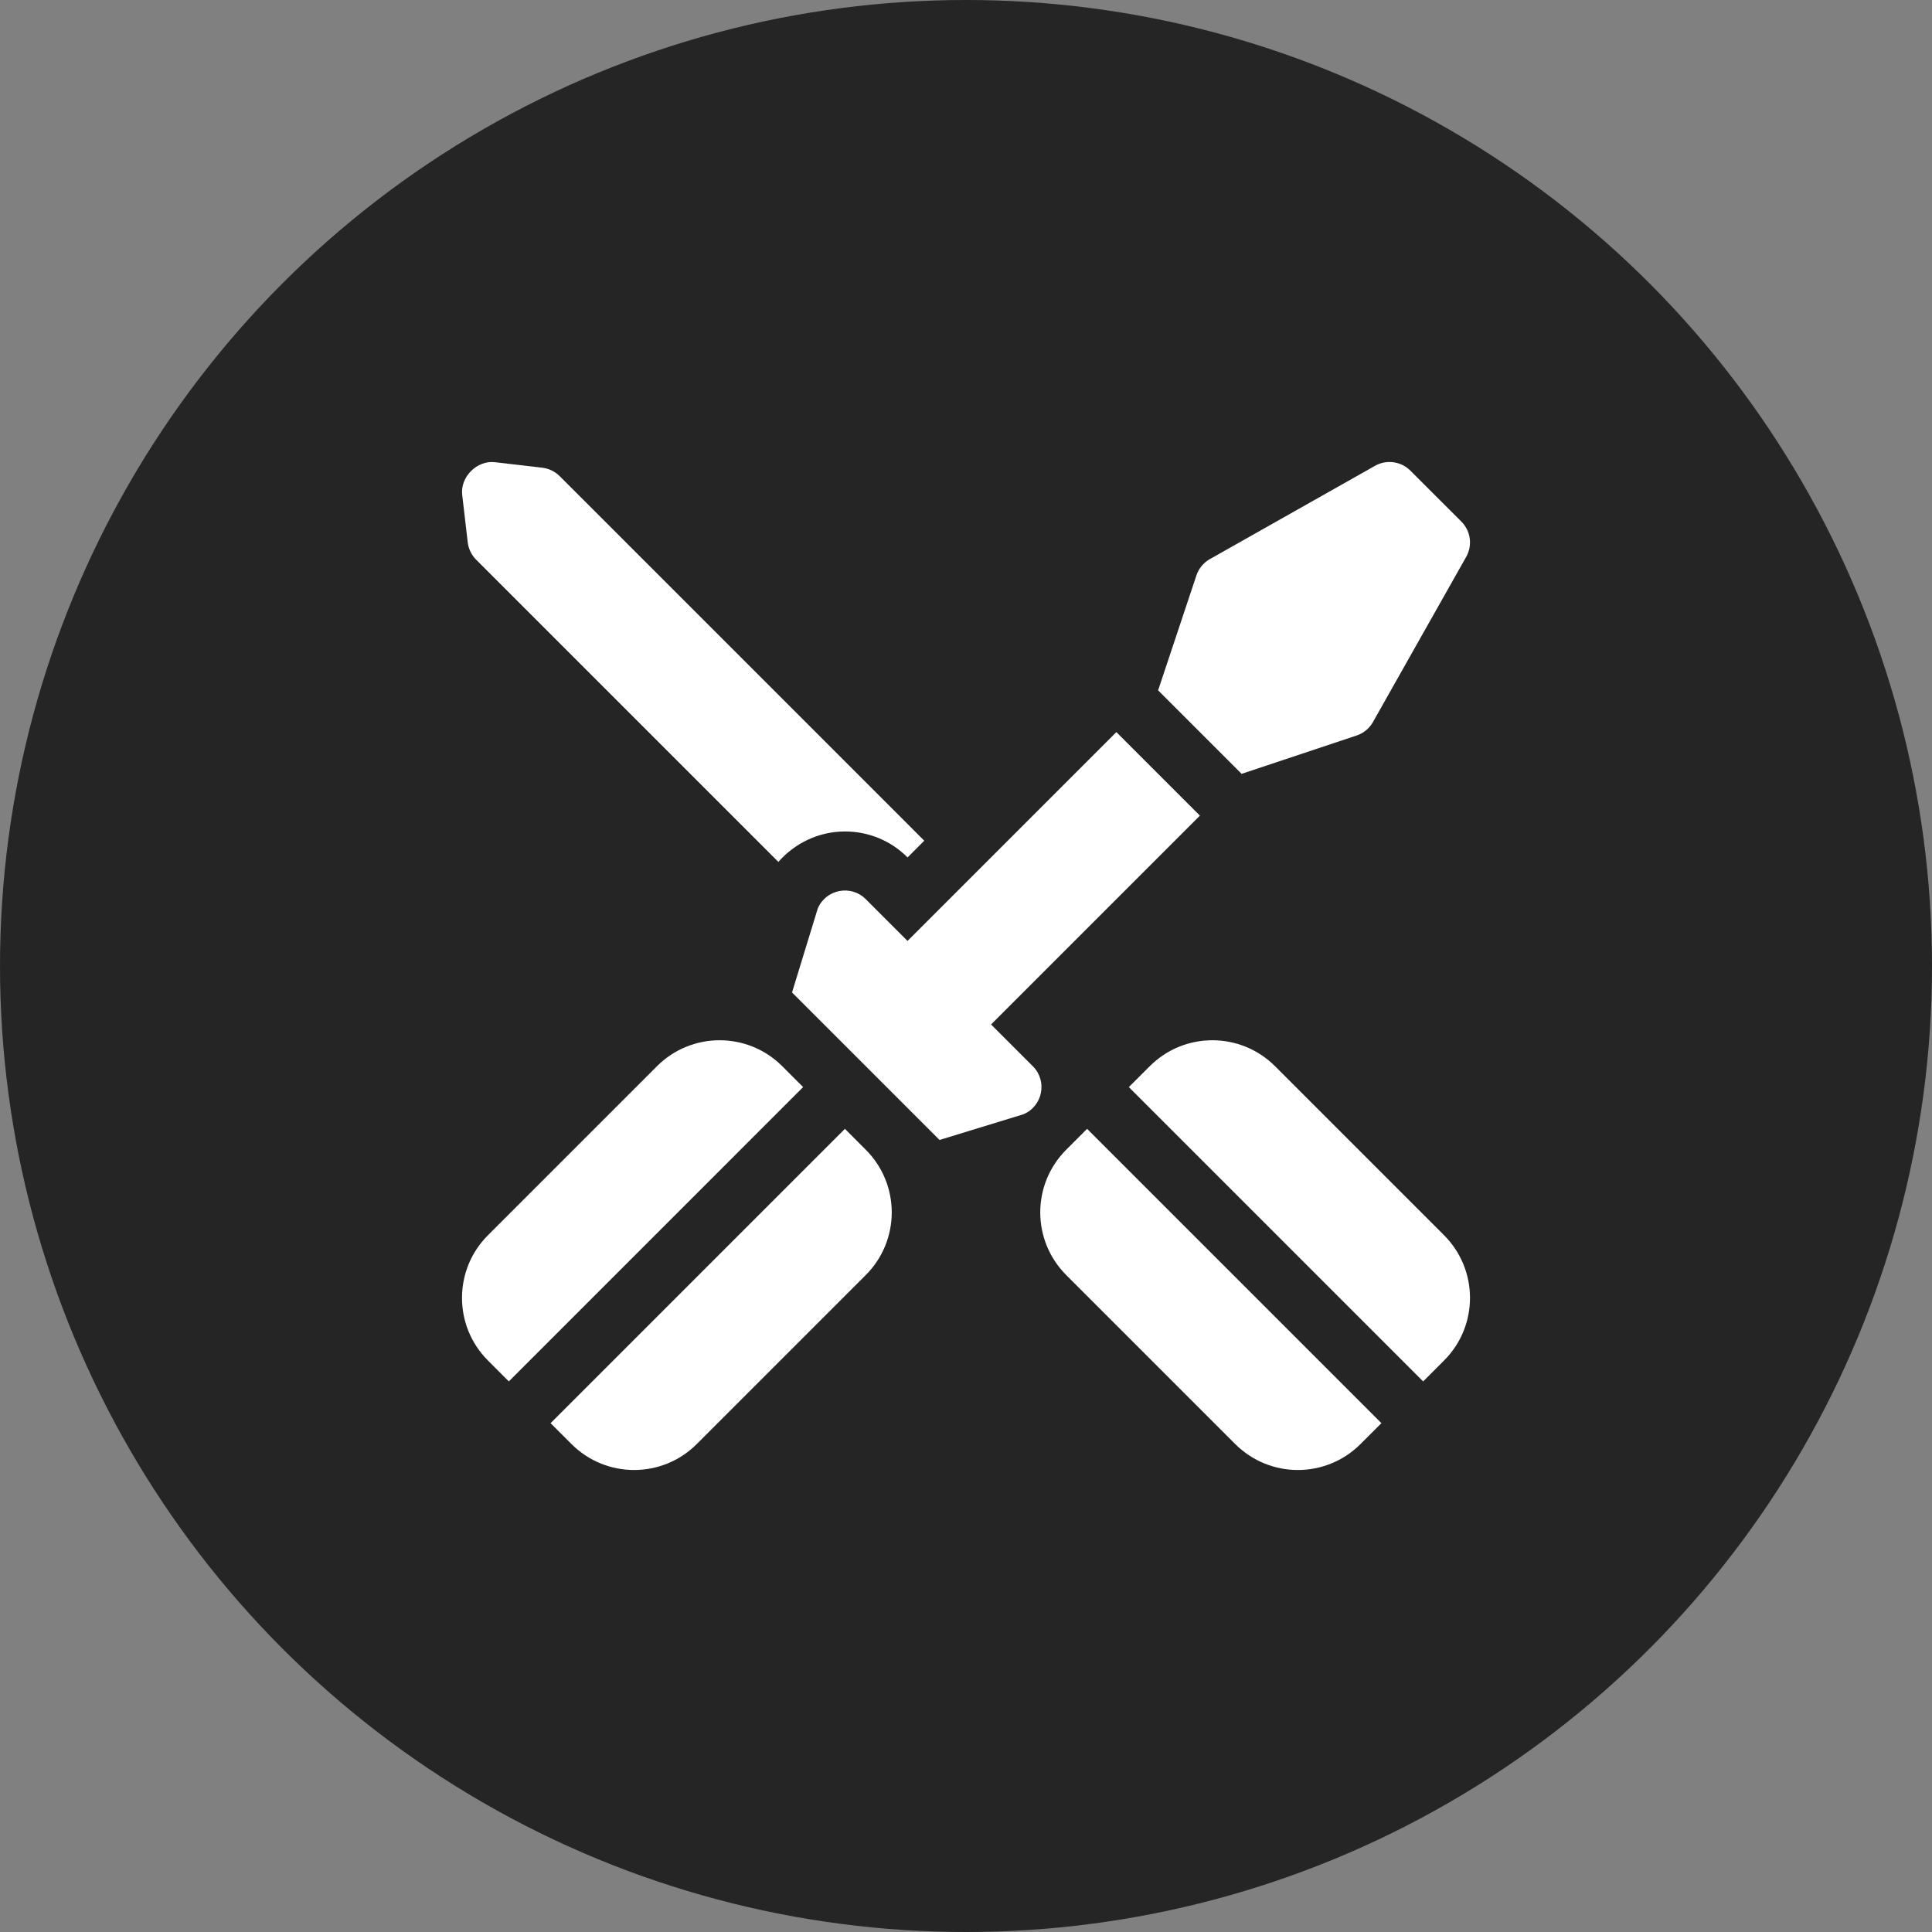
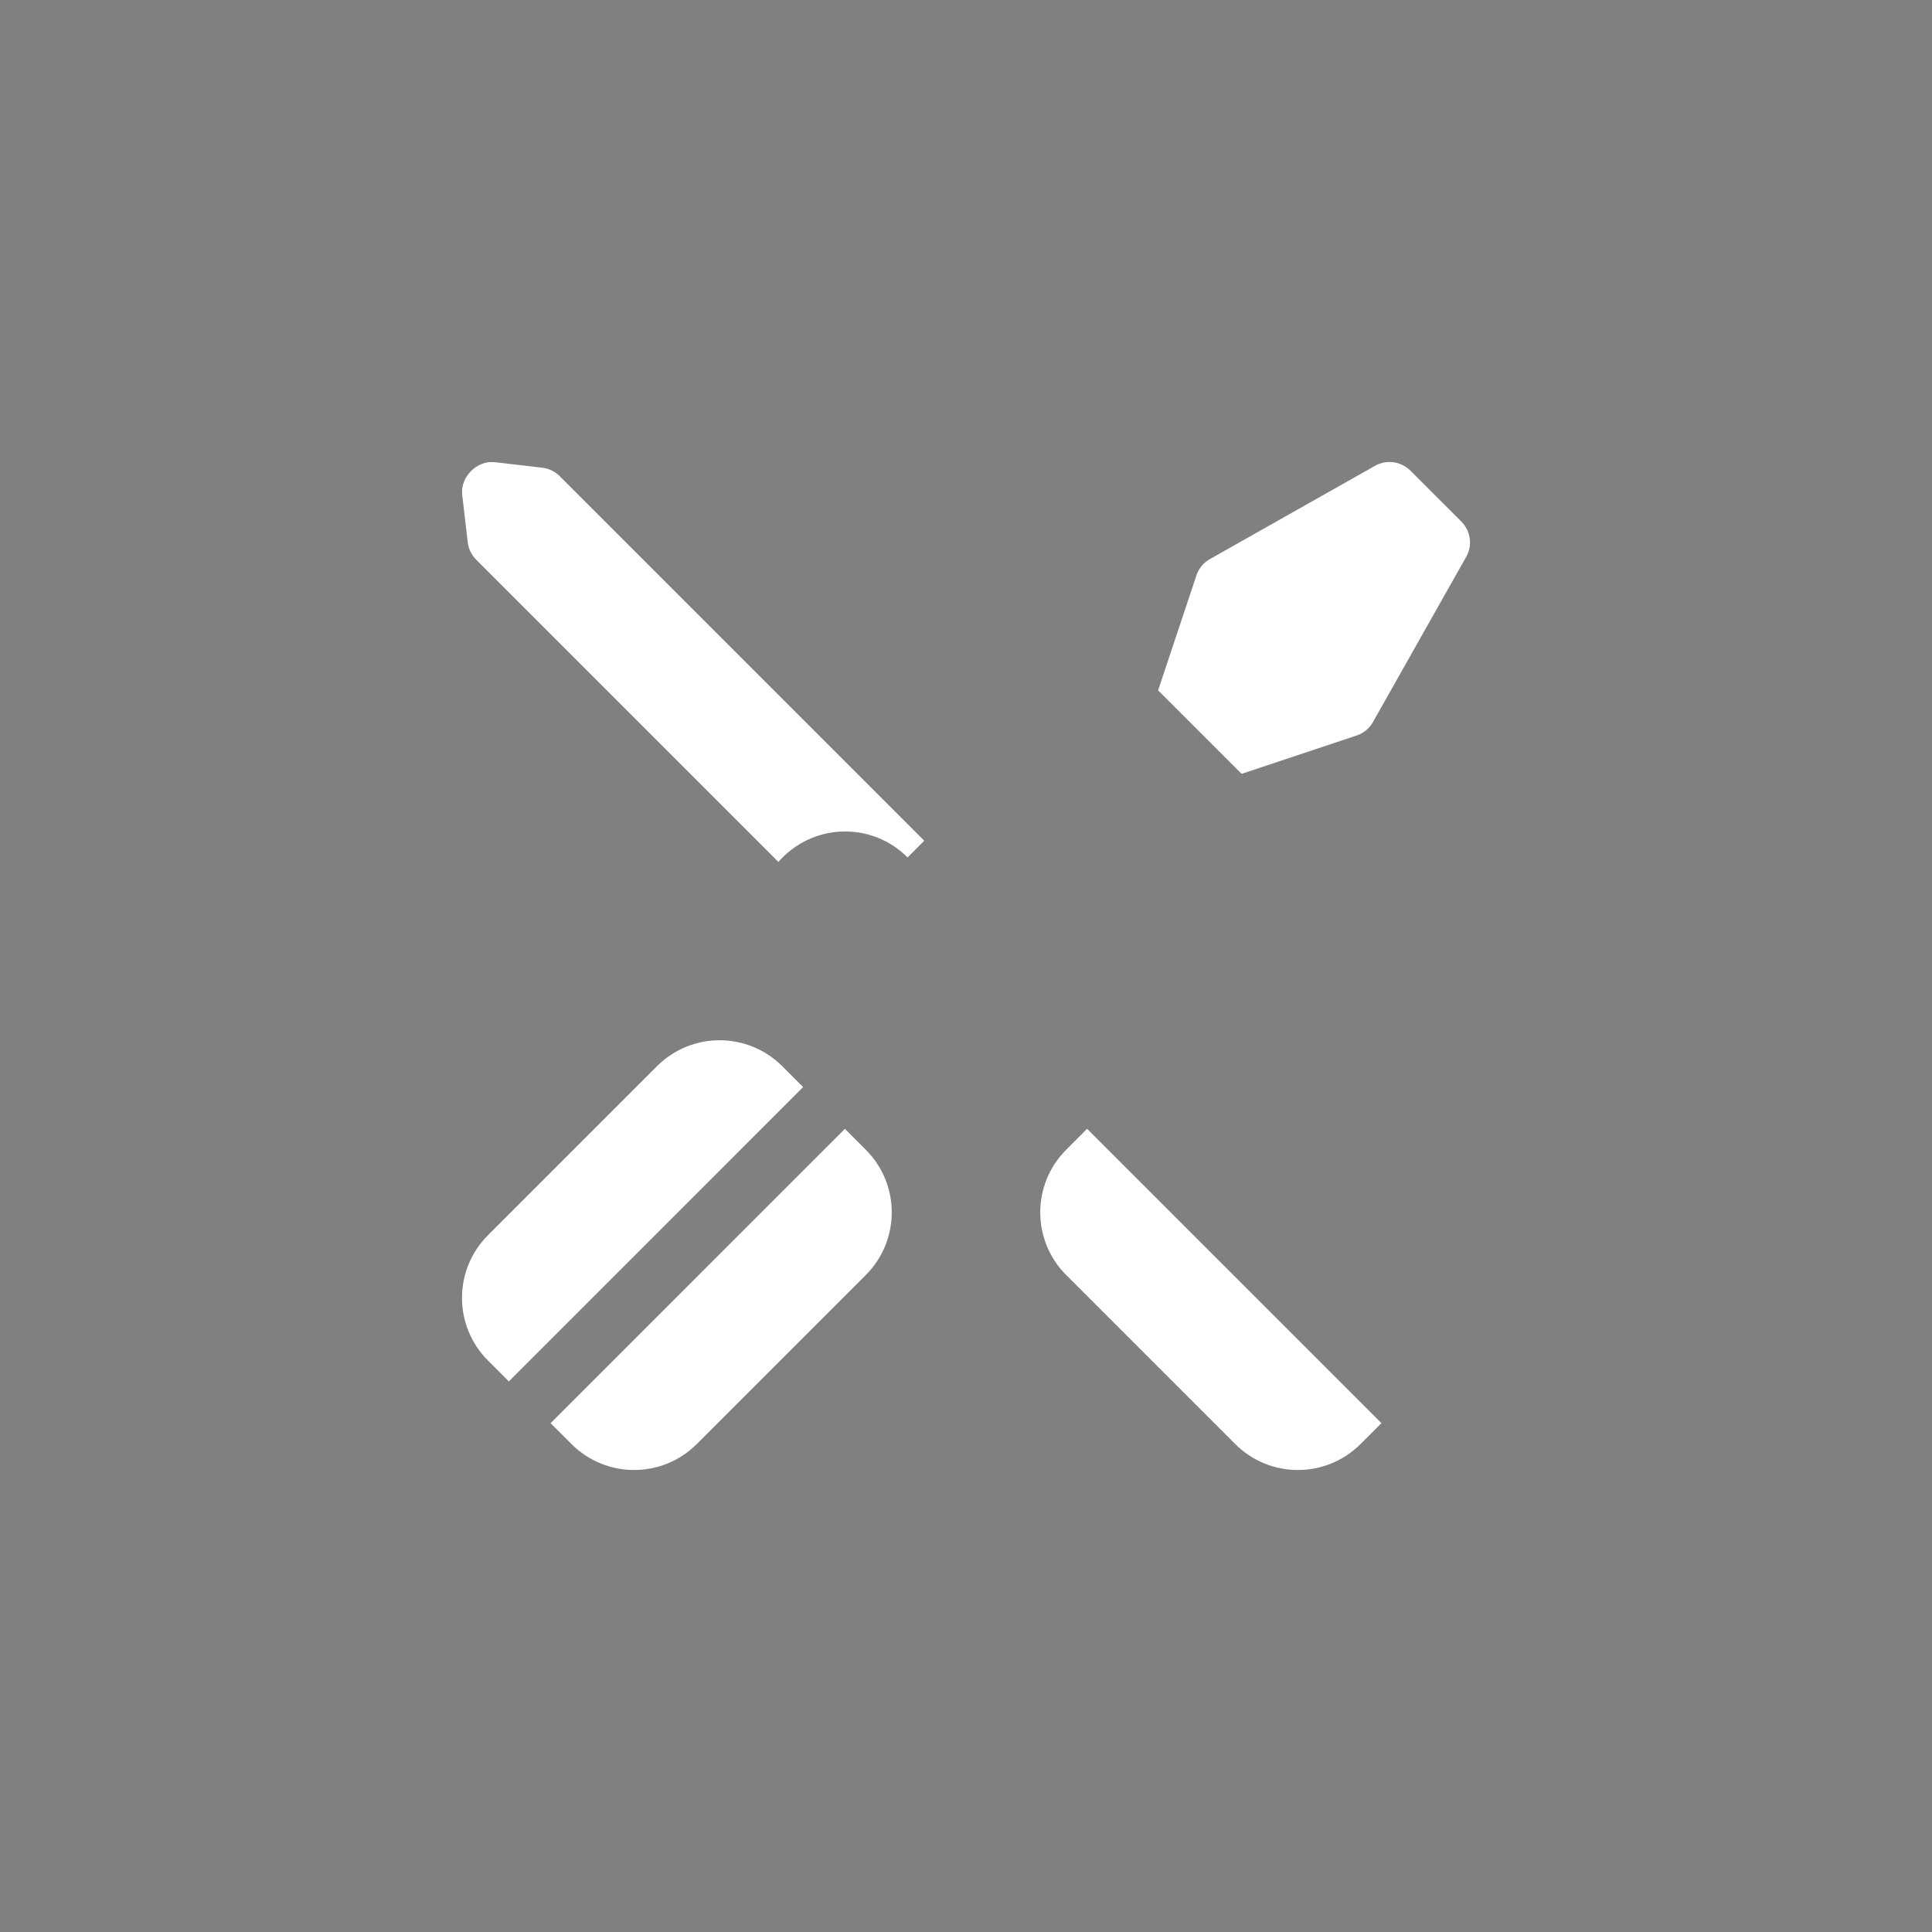
<svg xmlns="http://www.w3.org/2000/svg" width="46" height="46" viewBox="0 0 46 46" fill="none">
  <rect x="0" y="0" width="46" height="46" fill="#808080" stroke="none" />
-   <circle cx="23" cy="23" r="23" fill="#252525" />
  <path d="M32.299 17.513C32.459 17.46 32.593 17.352 32.68 17.208L34.899 13.277C35.066 13.001 35.022 12.646 34.794 12.418L33.581 11.206C33.353 10.978 32.999 10.934 32.722 11.1L28.792 13.32C28.648 13.406 28.54 13.541 28.486 13.7L27.574 16.437L29.563 18.425L32.299 17.513Z" fill="white" />
-   <path d="M24.371 26.529C24.828 26.333 24.943 25.737 24.591 25.386L23.597 24.392L28.569 19.42L26.58 17.431L21.608 22.403L20.614 21.409C20.263 21.057 19.667 21.172 19.471 21.629L18.858 23.63L22.37 27.142L24.371 26.529Z" fill="white" />
  <path d="M12.115 32.891L19.122 25.883L18.625 25.386C17.802 24.562 16.466 24.562 15.642 25.386L11.618 29.41C10.794 30.234 10.794 31.57 11.618 32.393L12.115 32.891Z" fill="white" />
  <path d="M13.109 33.885L13.607 34.382C14.43 35.206 15.766 35.206 16.59 34.382L20.614 30.358C21.438 29.534 21.438 28.198 20.614 27.375L20.117 26.877L13.109 33.885Z" fill="white" />
  <path d="M29.41 34.382C30.234 35.206 31.57 35.206 32.393 34.382L32.891 33.885L25.883 26.877L25.386 27.375C24.562 28.198 24.562 29.534 25.386 30.358L29.41 34.382Z" fill="white" />
-   <path d="M34.382 32.393C35.206 31.57 35.206 30.234 34.382 29.41L30.358 25.386C29.534 24.562 28.198 24.562 27.375 25.386L26.877 25.883L33.885 32.891L34.382 32.393Z" fill="white" />
  <path d="M21.609 20.415L22.006 20.017L13.326 11.337C13.214 11.225 13.068 11.155 12.91 11.136L11.784 11.005C11.357 10.954 10.954 11.357 11.005 11.784L11.136 12.91C11.155 13.068 11.225 13.213 11.337 13.326L18.533 20.522C18.927 20.071 19.499 19.797 20.12 19.797C20.681 19.797 21.211 20.016 21.609 20.415Z" fill="white" />
</svg>